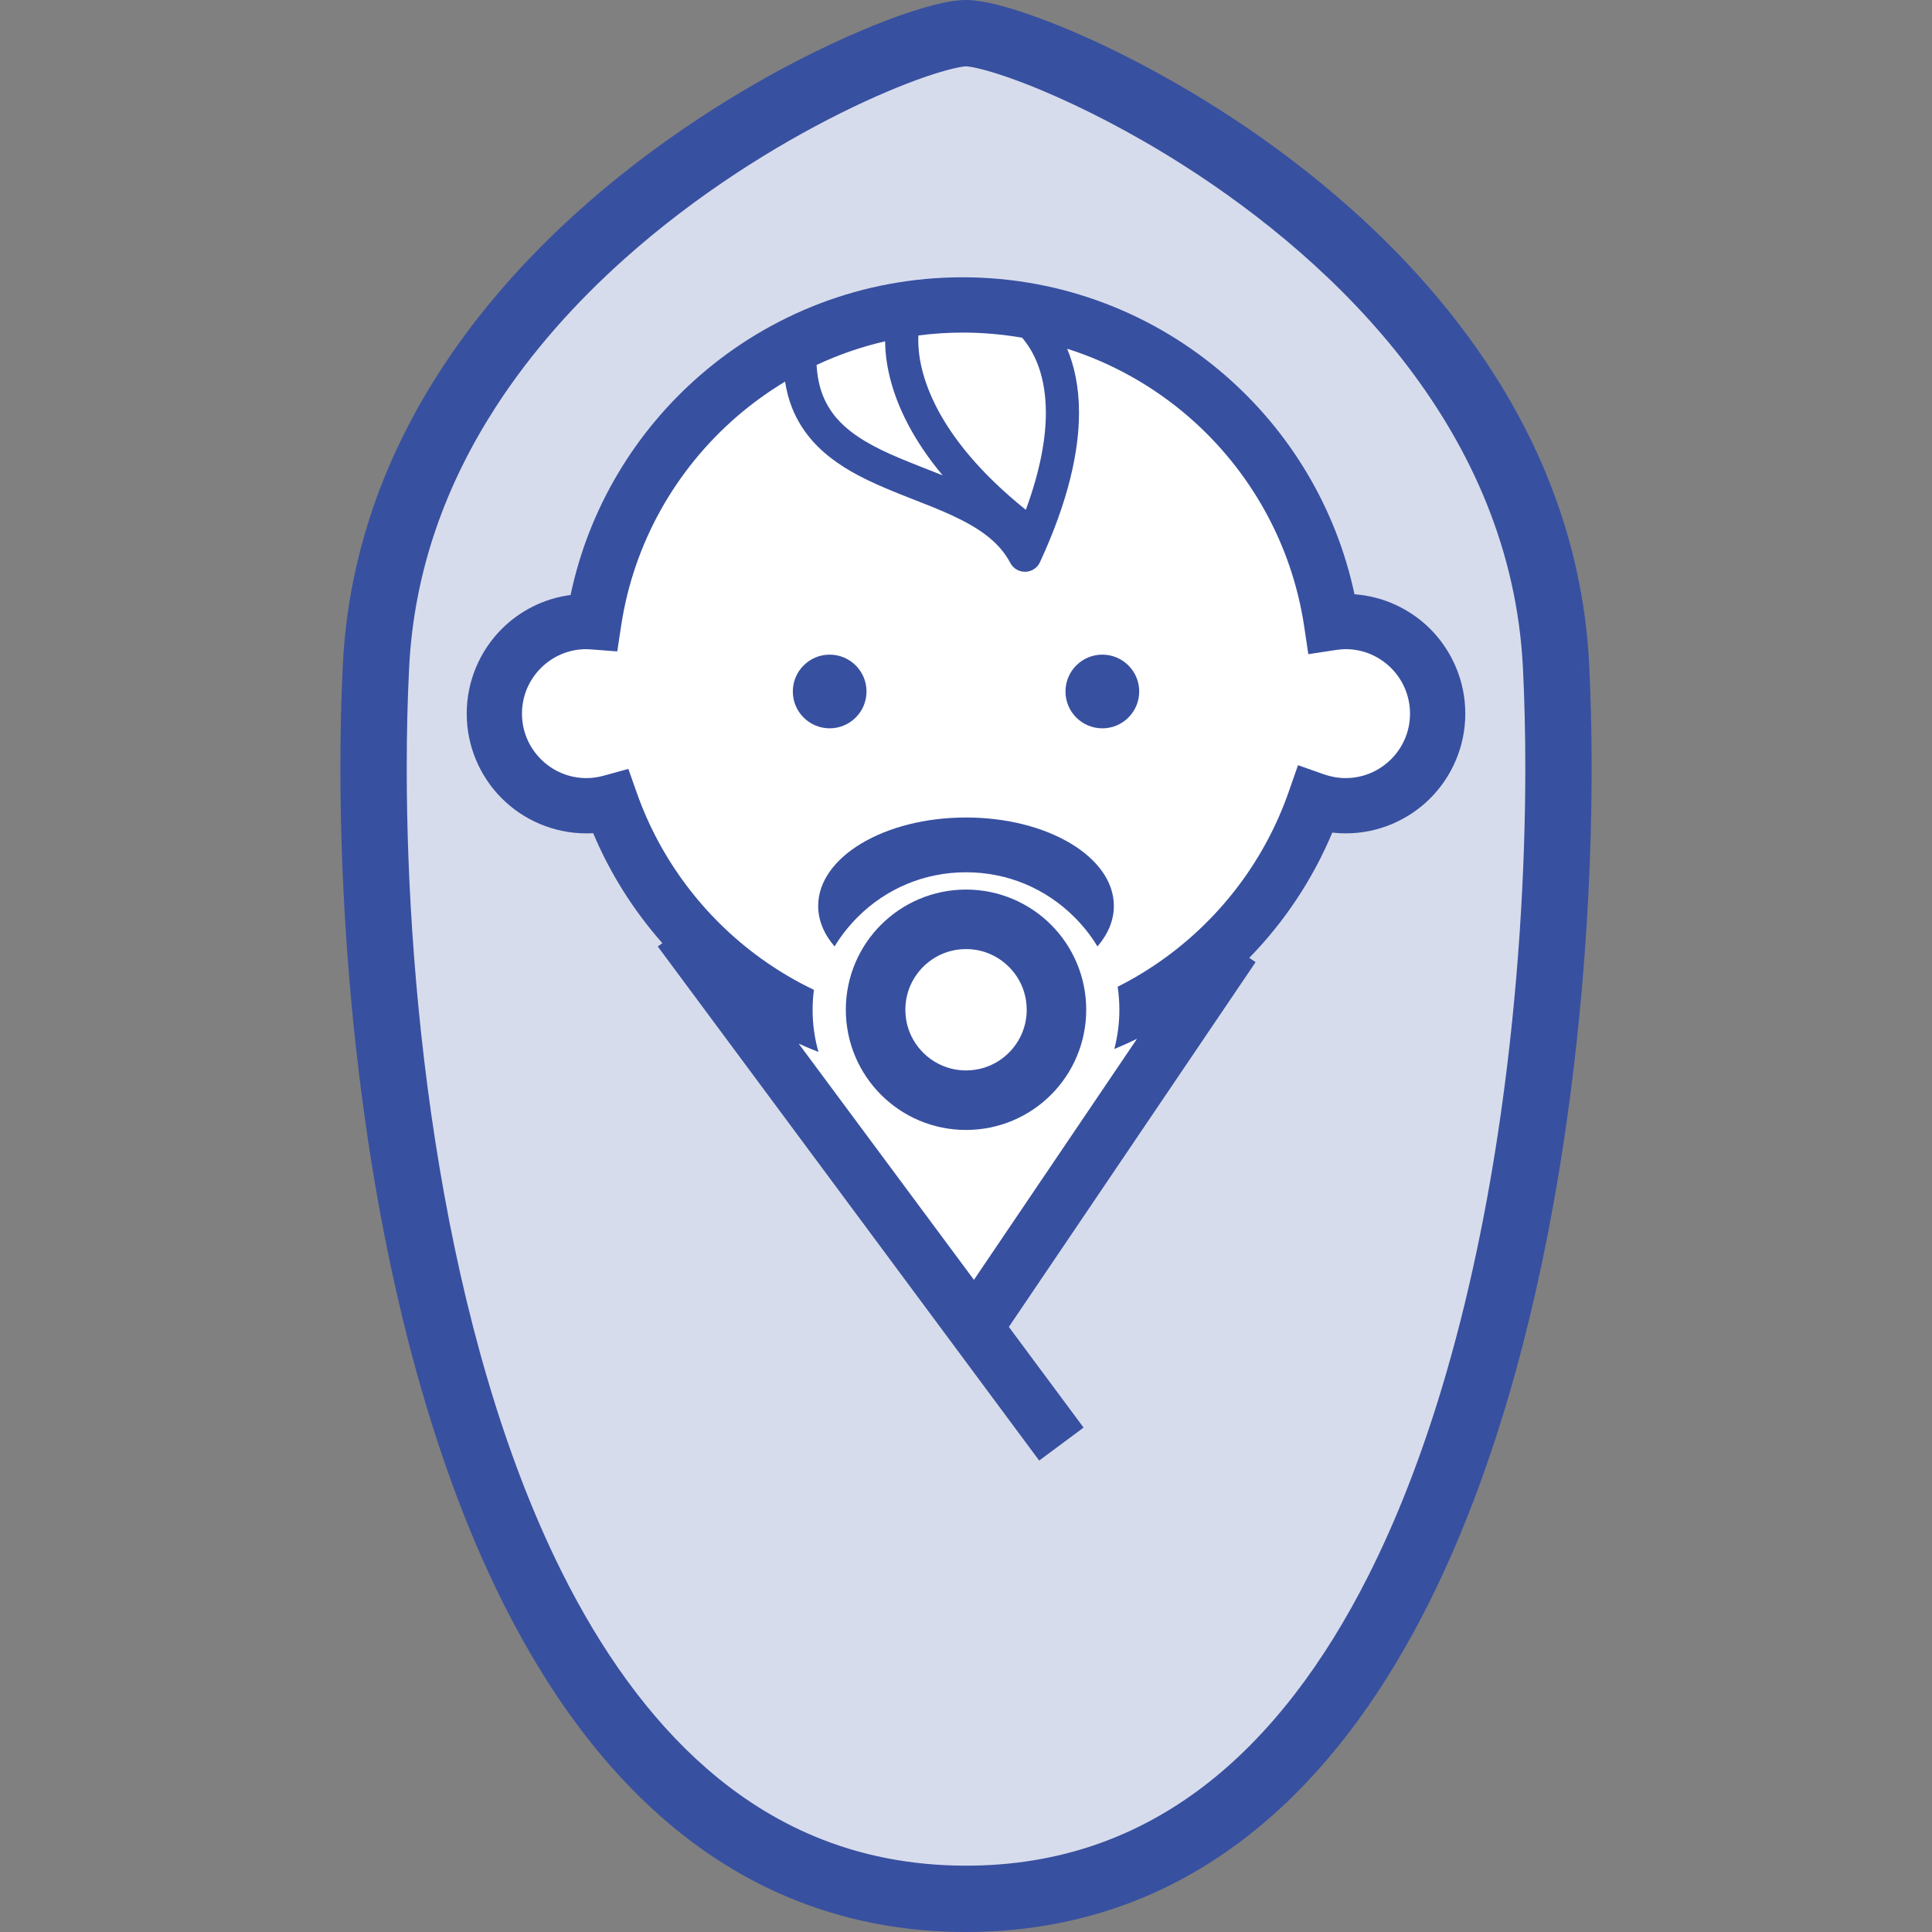
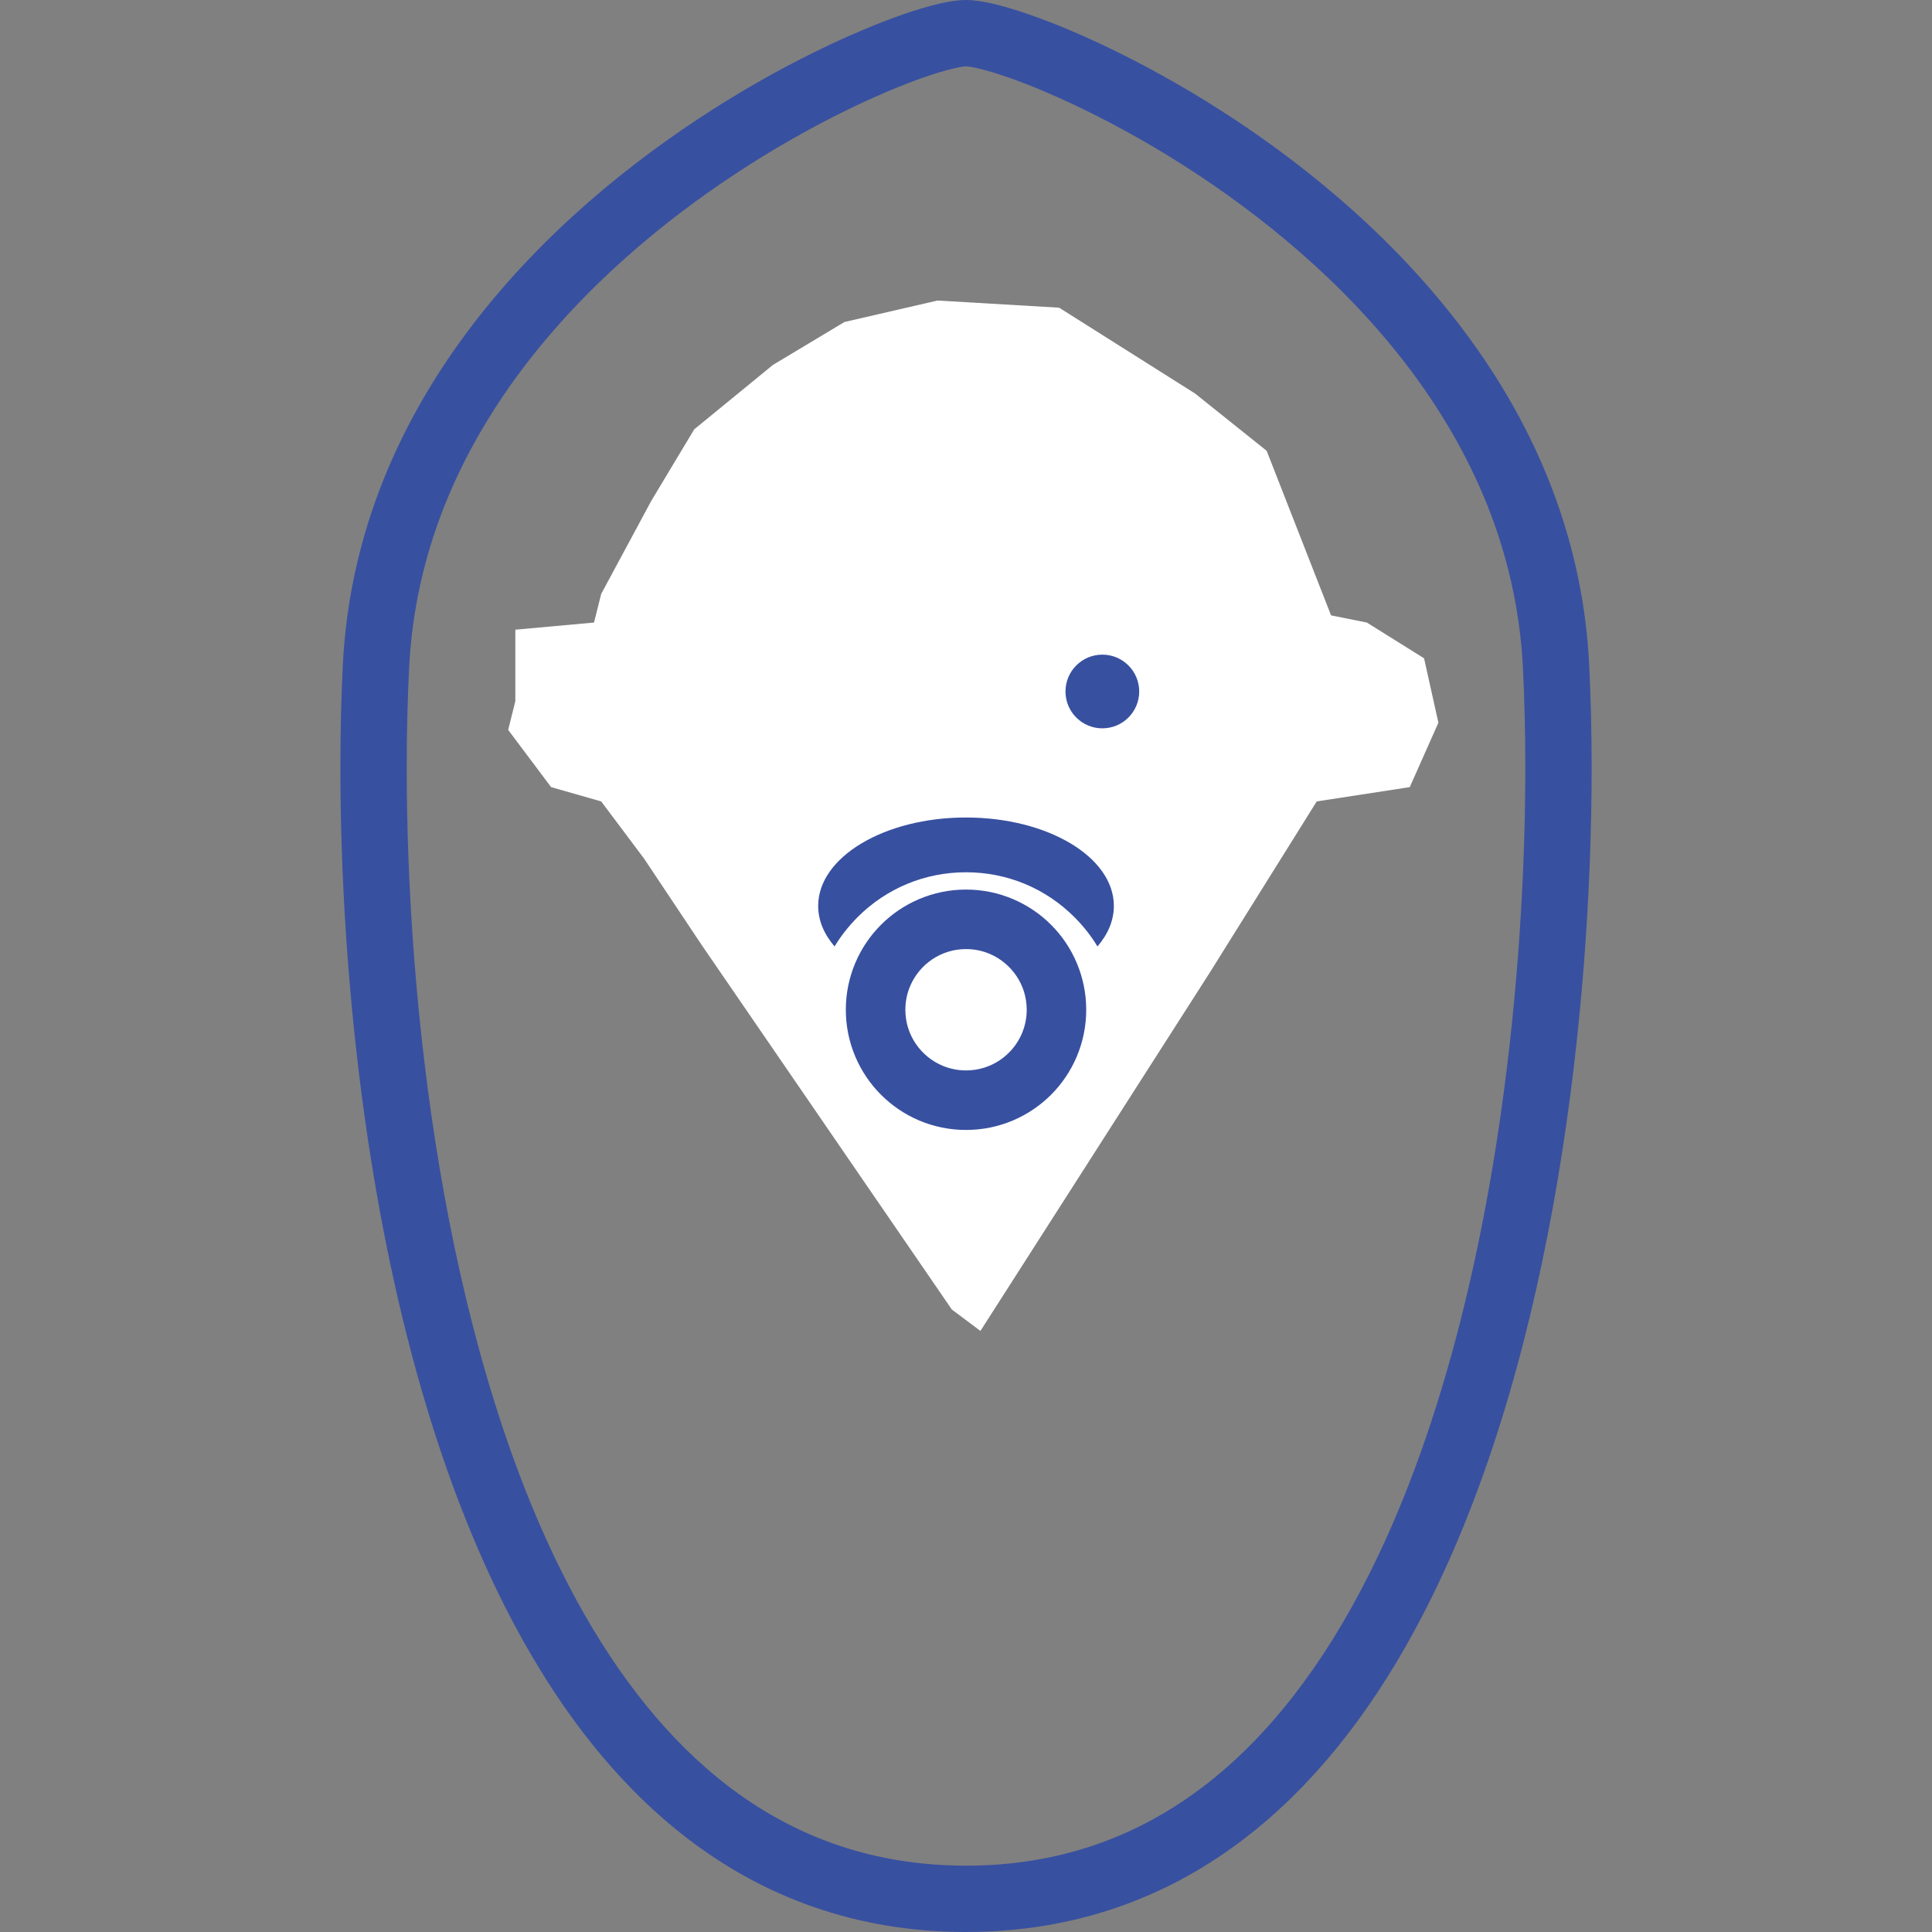
<svg xmlns="http://www.w3.org/2000/svg" width="124" height="124" viewBox="0 0 124 124" fill="none">
  <rect x="0" y="0" width="124" height="124" fill="#808080" stroke="none" />
-   <path d="M37.666 16.532C45.382 6.612 57.108 2.601 62.007 1.836H62.466L65.222 2.754L73.029 5.969L81.296 10.562L91.4 21.125L96.911 28.932L100.126 38.117L99.666 67.051L96.911 83.584L90.481 100.117L82.674 111.599L72.57 119.866L60.629 123.08L50.985 119.866L41.34 114.354L36.748 107.466L33.533 100.117L29.859 91.391L27.104 80.829L23.889 53.732V39.036C25.573 33.219 30.686 20.574 37.666 16.532Z" fill="#D7DCEC" />
  <path d="M54.2 20.667L60.171 19.289L67.978 19.748L76.704 25.259L81.297 28.933L85.43 39.496L87.726 39.956L91.4 42.252L92.319 46.385L90.482 50.519L84.511 51.437L77.623 62.459L62.926 85.422L61.089 84.045L45.015 60.622L41.341 55.111L38.586 51.437L35.371 50.519L32.615 46.845L33.075 45.008V42.711V40.415L38.126 39.956L38.586 38.119L41.8 32.148L44.556 27.556L49.608 23.422L54.2 20.667Z" fill="white" />
-   <path d="M53.25 46.745C54.556 46.745 55.615 45.687 55.615 44.381C55.615 43.075 54.556 42.016 53.25 42.016C51.944 42.016 50.885 43.075 50.885 44.381C50.885 45.687 51.944 46.745 53.25 46.745Z" fill="#3850A0" />
  <path d="M70.751 42.016C69.444 42.016 68.385 43.075 68.385 44.381C68.385 45.687 69.444 46.746 70.751 46.746C72.057 46.746 73.117 45.687 73.117 44.381C73.117 43.075 72.057 42.016 70.751 42.016Z" fill="#3850A0" />
-   <path d="M86.934 38.141C85.752 32.586 82.781 27.694 78.65 24.102C74.139 20.178 68.231 17.797 61.782 17.797C55.343 17.797 49.445 20.17 44.937 24.084C40.782 27.688 37.795 32.604 36.621 38.188C34.907 38.411 33.365 39.207 32.205 40.365C30.819 41.753 29.955 43.686 29.955 45.804C29.955 47.919 30.819 49.853 32.205 51.239C33.592 52.626 35.524 53.488 37.641 53.488C37.787 53.488 37.93 53.484 38.072 53.478C39.164 56.073 40.674 58.452 42.511 60.534L42.219 60.75L66.697 93.742L69.546 91.626L64.75 85.163L80.588 61.752L80.181 61.477C82.428 59.175 84.245 56.455 85.509 53.439C85.784 53.47 86.071 53.488 86.359 53.488C88.476 53.488 90.407 52.626 91.794 51.24C93.18 49.853 94.046 47.919 94.046 45.805C94.046 43.686 93.18 41.754 91.794 40.365C90.534 39.106 88.825 38.28 86.934 38.141ZM58.946 21.529C59.876 21.411 60.822 21.346 61.782 21.346C63.086 21.346 64.359 21.461 65.604 21.676C65.73 21.824 65.863 21.995 65.996 22.195C66.556 23.045 67.121 24.38 67.126 26.492C67.126 28.091 66.789 30.142 65.84 32.722C62.847 30.315 61.142 28.097 60.177 26.27C59.127 24.278 58.938 22.739 58.936 21.848C58.936 21.728 58.94 21.623 58.946 21.529ZM56.808 21.906C56.816 23.112 57.096 24.997 58.295 27.263C58.831 28.279 59.548 29.369 60.501 30.509C59.548 30.126 58.596 29.768 57.698 29.389C56.156 28.739 54.802 28.012 53.883 27.043C53.422 26.559 53.061 26.015 52.803 25.358C52.589 24.813 52.453 24.176 52.411 23.423C53.804 22.771 55.275 22.258 56.808 21.906ZM89.286 48.727C88.53 49.478 87.507 49.94 86.359 49.94C85.884 49.94 85.429 49.854 84.99 49.704L83.309 49.111L82.722 50.792C81.219 55.124 78.407 58.851 74.759 61.49C73.803 62.182 72.794 62.8 71.733 63.331C71.808 63.818 71.843 64.308 71.843 64.807C71.843 65.669 71.733 66.513 71.519 67.326C72.012 67.124 72.498 66.907 72.974 66.674L62.51 82.143L51.263 66.984C51.681 67.172 52.102 67.352 52.531 67.517C52.282 66.649 52.155 65.737 52.155 64.807C52.155 64.378 52.183 63.949 52.239 63.531C51.047 62.962 49.917 62.29 48.857 61.527C45.216 58.908 42.399 55.208 40.878 50.905L40.329 49.35L38.739 49.788C38.373 49.886 38.012 49.94 37.641 49.94C36.494 49.94 35.467 49.478 34.715 48.727C33.964 47.975 33.502 46.95 33.502 45.804C33.502 44.654 33.964 43.629 34.715 42.877C35.467 42.124 36.494 41.664 37.641 41.664C37.714 41.664 37.819 41.672 37.968 41.682L39.617 41.81L39.864 40.178C40.665 34.849 43.369 30.142 47.26 26.764C48.232 25.922 49.278 25.161 50.386 24.495C50.483 25.096 50.631 25.66 50.837 26.178C51.164 26.999 51.624 27.71 52.167 28.319C53.119 29.385 54.31 30.135 55.554 30.751C57.423 31.669 59.441 32.304 61.137 33.096C61.985 33.49 62.748 33.918 63.374 34.412C64 34.906 64.489 35.455 64.839 36.124C65.027 36.486 65.403 36.706 65.809 36.698C66.216 36.688 66.579 36.45 66.749 36.079C68.591 32.092 69.251 28.956 69.253 26.492C69.256 24.813 68.94 23.452 68.493 22.383C71.409 23.308 74.064 24.816 76.324 26.779C80.218 30.168 82.913 34.885 83.709 40.227L83.971 41.987L85.732 41.718C85.965 41.682 86.169 41.664 86.359 41.664C87.507 41.664 88.529 42.124 89.286 42.878C90.037 43.629 90.494 44.654 90.499 45.805C90.495 46.95 90.038 47.975 89.286 48.727Z" fill="#3850A0" />
  <path d="M62.002 57.094C59.877 57.094 57.937 57.961 56.547 59.353C55.154 60.743 54.285 62.685 54.287 64.809C54.286 66.933 55.154 68.874 56.547 70.265C57.937 71.658 59.877 72.525 62.002 72.523C64.126 72.524 66.067 71.658 67.458 70.265C68.851 68.873 69.716 66.933 69.716 64.809C69.716 62.685 68.851 60.743 67.458 59.353C66.067 57.96 64.126 57.094 62.002 57.094ZM65.592 66.324C65.297 67.02 64.802 67.618 64.178 68.039C63.554 68.459 62.816 68.702 62.002 68.702C61.458 68.702 60.951 68.593 60.488 68.397C59.79 68.104 59.192 67.606 58.772 66.984C58.351 66.361 58.108 65.622 58.108 64.809C58.108 64.264 58.218 63.758 58.413 63.292C58.708 62.598 59.203 61.998 59.825 61.577C60.451 61.158 61.19 60.914 62.003 60.914C62.545 60.914 63.052 61.023 63.517 61.219C64.214 61.514 64.812 62.011 65.233 62.633C65.654 63.255 65.895 63.996 65.897 64.809C65.897 65.352 65.786 65.859 65.592 66.324Z" fill="#3850A0" />
  <path d="M62.001 52.469C56.762 52.469 52.512 55.009 52.512 58.145C52.512 59.08 52.891 59.962 53.565 60.745C53.973 60.069 54.47 59.439 55.04 58.867C56.895 57.008 59.367 55.984 61.998 55.984C64.637 55.984 67.105 57.008 68.963 58.87C69.535 59.439 70.029 60.069 70.437 60.745C71.111 59.962 71.49 59.079 71.49 58.145C71.49 55.009 67.243 52.469 62.001 52.469Z" fill="#3850A0" />
  <path d="M101.994 42.617L99.869 42.726L101.994 42.616C101.635 35.464 99.221 29.179 95.788 23.857C93.211 19.863 90.066 16.396 86.749 13.433C81.773 8.99 76.418 5.679 71.95 3.454C69.715 2.341 67.703 1.5 66.044 0.927C65.215 0.638 64.477 0.416 63.819 0.259C63.492 0.181 63.184 0.12 62.889 0.075C62.591 0.031 62.309 0 62.001 0C61.726 0 61.473 0.024 61.211 0.06C60.707 0.131 60.167 0.253 59.557 0.423C58.418 0.739 57.036 1.226 55.457 1.889C52.693 3.047 49.334 4.744 45.799 6.991C40.502 10.364 34.817 14.971 30.297 20.893C28.039 23.854 26.076 27.146 24.619 30.773C23.165 34.396 22.224 38.355 22.006 42.616C21.904 44.647 21.848 46.879 21.848 49.27C21.848 55.944 22.291 63.862 23.451 72.016C24.321 78.133 25.593 84.382 27.394 90.344C28.744 94.814 30.391 99.123 32.396 103.092C35.409 109.043 39.234 114.248 44.132 118.004C46.58 119.88 49.295 121.387 52.279 122.415C55.261 123.447 58.509 124.001 62.001 124C66.14 124.001 69.935 123.222 73.353 121.795C76.344 120.548 79.046 118.81 81.462 116.701C85.694 113.006 89.066 108.188 91.77 102.762C95.824 94.62 98.4 85.081 99.986 75.659C101.568 66.238 102.155 56.935 102.155 49.272C102.155 46.879 102.096 44.647 101.994 42.617ZM96.336 71.417C95.491 77.359 94.256 83.409 92.532 89.113C91.242 93.391 89.675 97.475 87.806 101.171C85 106.723 81.511 111.388 77.281 114.626C75.164 116.246 72.861 117.519 70.334 118.392C67.805 119.265 65.046 119.743 62.001 119.743C58.39 119.741 55.184 119.072 52.287 117.866C49.752 116.808 47.448 115.334 45.339 113.492C41.649 110.276 38.565 105.927 36.041 100.863C32.254 93.269 29.748 84.091 28.214 74.953C26.676 65.817 26.103 56.718 26.105 49.27C26.105 46.947 26.16 44.783 26.26 42.833C26.581 36.512 28.689 30.982 31.791 26.165C34.117 22.555 37.005 19.361 40.088 16.607C44.711 12.476 49.775 9.342 53.949 7.264C56.034 6.225 57.9 5.449 59.35 4.947C60.074 4.698 60.696 4.513 61.171 4.402C61.406 4.345 61.606 4.306 61.754 4.283C61.9 4.261 61.998 4.256 62.002 4.257C62.005 4.256 62.083 4.261 62.202 4.277C62.436 4.309 62.824 4.39 63.307 4.525C64.215 4.776 65.455 5.207 66.9 5.814C69.43 6.877 72.6 8.472 75.916 10.583C80.896 13.749 86.207 18.079 90.32 23.475C92.377 26.172 94.138 29.135 95.431 32.357C96.724 35.581 97.551 39.062 97.744 42.833C97.841 44.783 97.898 46.947 97.898 49.272C97.898 55.756 97.462 63.493 96.336 71.417Z" fill="#3850A0" />
</svg>